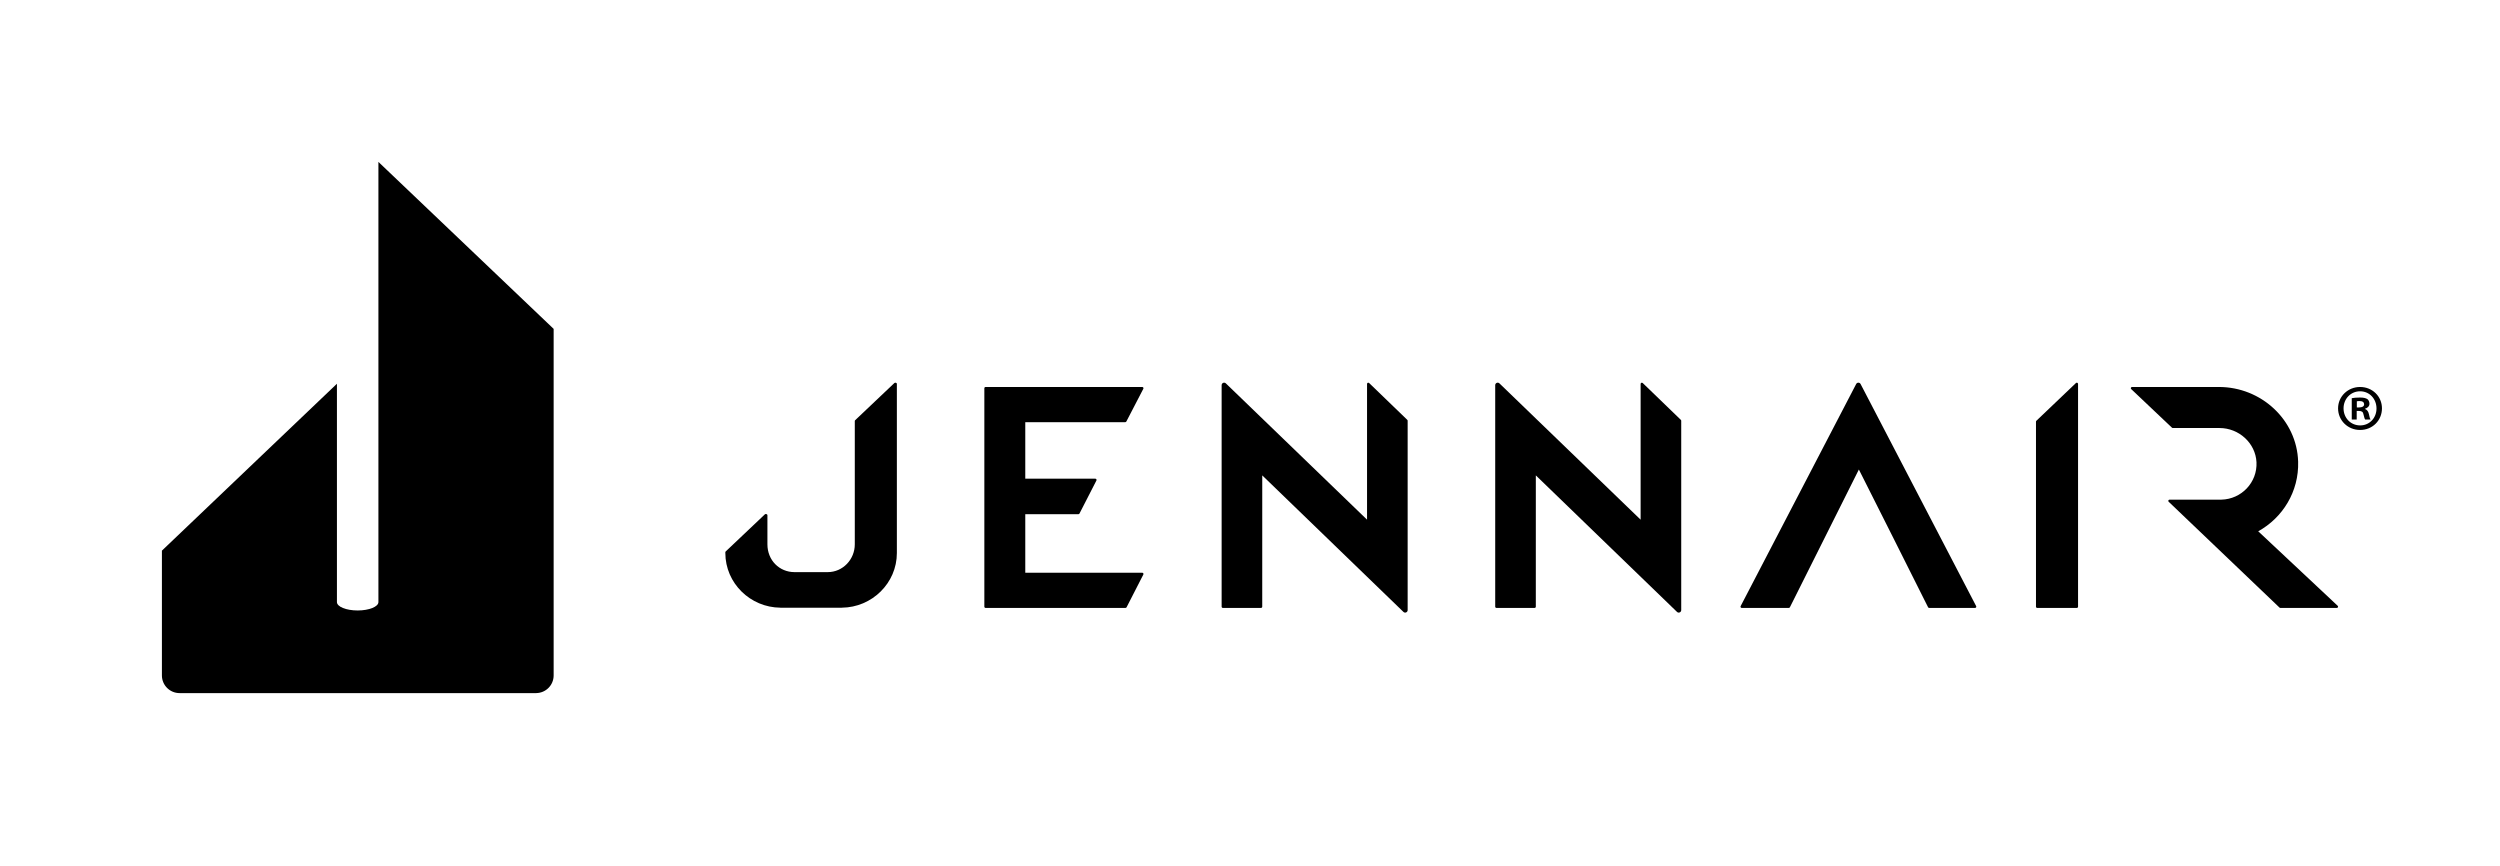
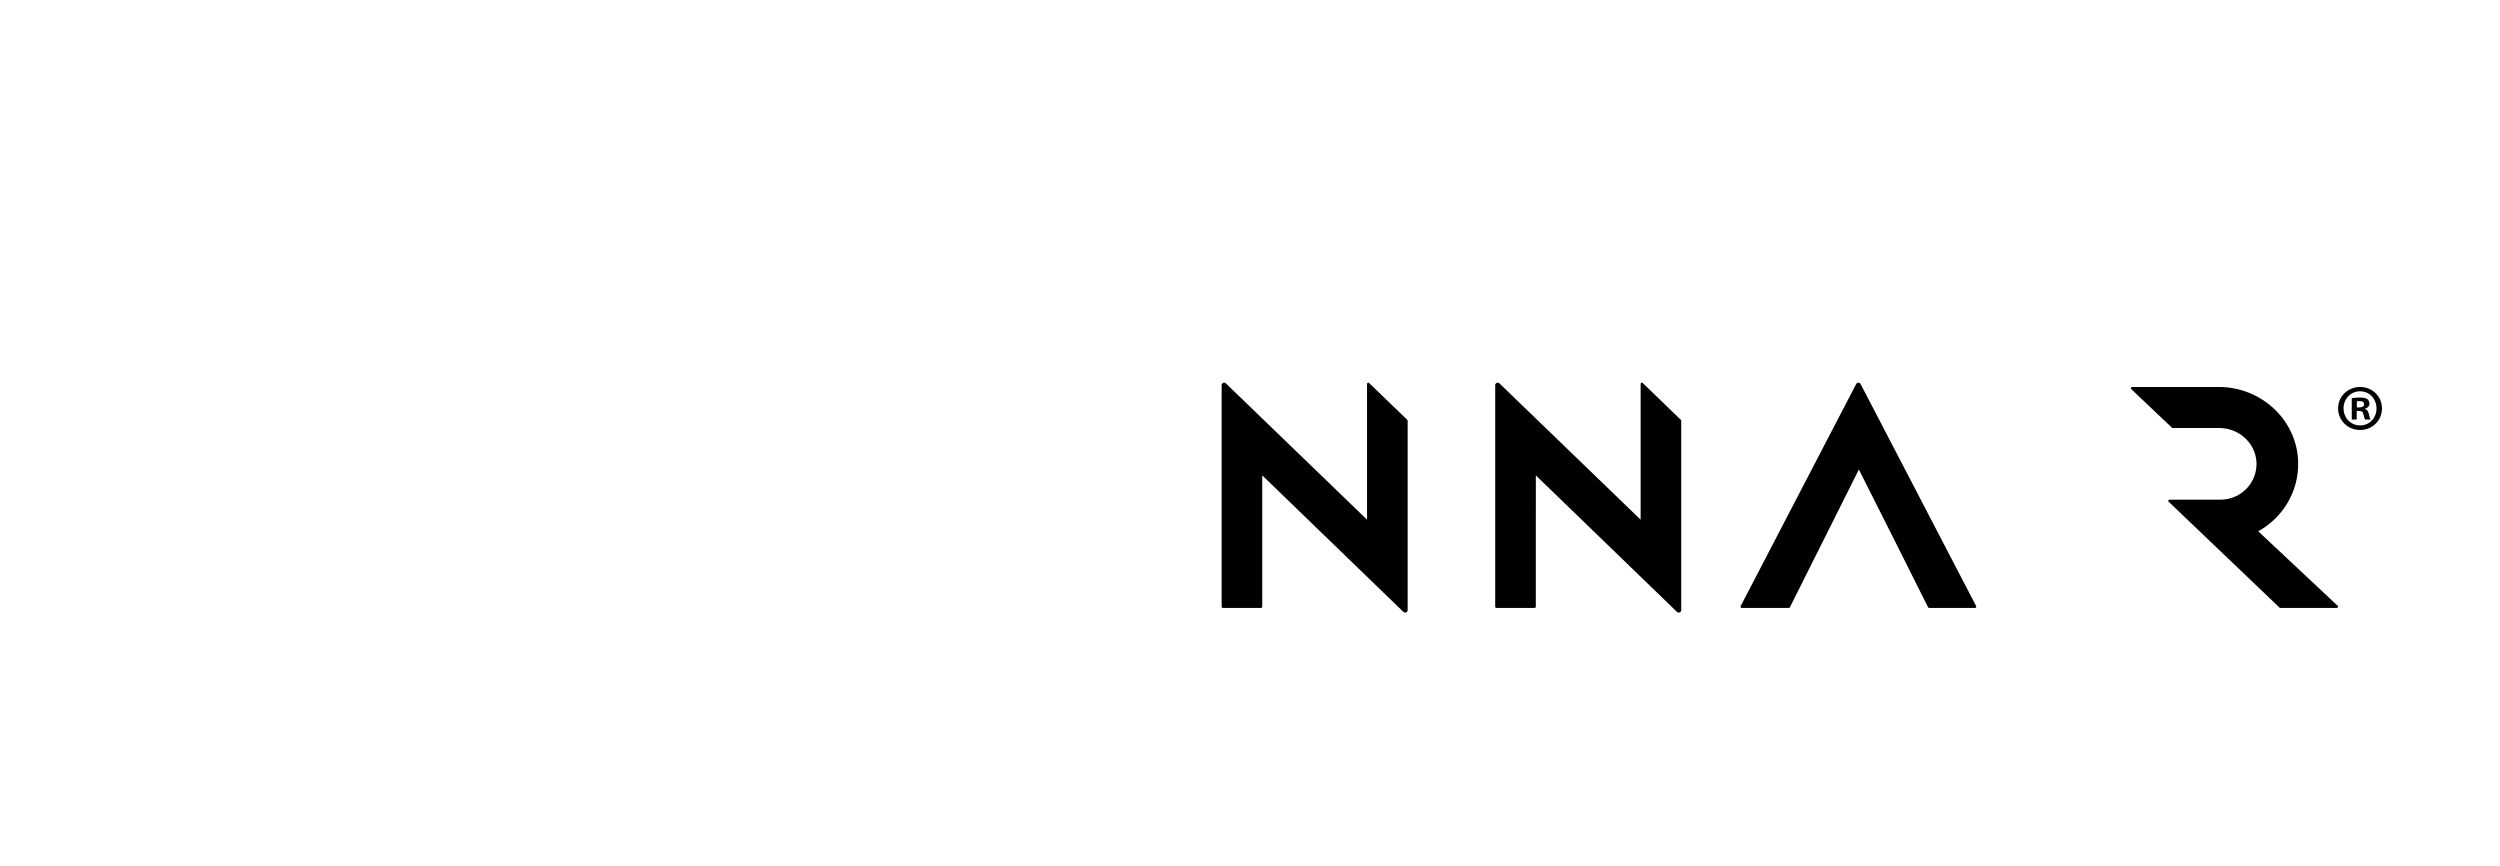
<svg xmlns="http://www.w3.org/2000/svg" class="dpc-svg w-var dpc-brand-text-default h-var" data-analytics-component="atomic-svg" style="--mobileHeight:100%; --mobileWidth:auto" width="153" height="53" viewBox="0 0 153 53" fill="none">
-   <path d="M69.905 23.683H60.319C60.277 23.683 60.242 23.717 60.242 23.76V37.129C60.242 37.171 60.277 37.205 60.319 37.205H68.879C68.907 37.205 68.933 37.189 68.947 37.164L69.972 35.163C69.999 35.112 69.962 35.051 69.905 35.051H62.747V31.469H65.998C66.027 31.469 66.053 31.452 66.066 31.425L67.102 29.405C67.126 29.354 67.089 29.296 67.033 29.296H62.747V25.837H68.865C68.894 25.837 68.92 25.821 68.933 25.796L69.972 23.794C69.999 23.744 69.962 23.683 69.905 23.683Z" fill="currentColor" />
  <path d="M100.406 31.804H100.405L91.771 23.468C91.676 23.368 91.507 23.434 91.507 23.573V37.129C91.507 37.171 91.541 37.205 91.583 37.205H93.915C93.958 37.205 93.992 37.171 93.992 37.129L93.993 29.094L102.627 37.443C102.722 37.544 102.891 37.477 102.891 37.339V25.75C102.891 25.728 102.882 25.708 102.866 25.694L100.534 23.441C100.485 23.395 100.406 23.43 100.406 23.496V31.804H100.406Z" fill="currentColor" />
-   <path d="M109.544 37.16C109.531 37.187 109.504 37.205 109.474 37.205H106.595C106.539 37.205 106.502 37.147 106.526 37.097L113.594 23.509C113.648 23.391 113.816 23.39 113.871 23.508L120.942 37.096C120.966 37.147 120.929 37.205 120.873 37.205H118.066C118.036 37.205 118.009 37.187 117.996 37.16C117.996 37.16 113.774 28.734 113.763 28.734L109.544 37.16Z" fill="currentColor" />
+   <path d="M109.544 37.16C109.531 37.187 109.504 37.205 109.474 37.205H106.595C106.539 37.205 106.502 37.147 106.526 37.097L113.594 23.509C113.648 23.391 113.816 23.39 113.871 23.508L120.942 37.096C120.966 37.147 120.929 37.205 120.873 37.205H118.066C118.036 37.205 118.009 37.187 117.996 37.16C117.996 37.16 113.774 28.734 113.763 28.734L109.544 37.16" fill="currentColor" />
  <path d="M143.076 37.084L138.203 32.515C139.7 31.688 140.701 30.082 140.646 28.253C140.57 25.69 138.382 23.683 135.797 23.683H130.483C130.422 23.683 130.385 23.752 130.419 23.802L132.91 26.161C132.924 26.182 132.948 26.195 132.974 26.195H135.834C137.018 26.195 138.038 27.113 138.097 28.286C138.158 29.522 137.177 30.55 135.951 30.578H132.777C132.714 30.578 132.678 30.649 132.714 30.699L139.496 37.175C139.51 37.194 139.534 37.205 139.558 37.205H143.013C143.076 37.205 143.113 37.134 143.076 37.084Z" fill="currentColor" />
-   <path d="M127.177 23.496V37.129C127.177 37.171 127.142 37.205 127.1 37.205H124.678C124.636 37.205 124.602 37.171 124.602 37.129V25.806C124.602 25.785 124.611 25.764 124.627 25.75L127.049 23.44C127.098 23.395 127.177 23.43 127.177 23.496Z" fill="currentColor" />
  <path d="M83.663 31.804L75.028 23.468C74.933 23.368 74.764 23.434 74.764 23.573V37.129C74.764 37.171 74.798 37.205 74.84 37.205H77.172C77.215 37.205 77.249 37.171 77.249 37.129L77.25 29.094L85.884 37.443C85.979 37.544 86.148 37.477 86.148 37.339V25.75C86.148 25.728 86.139 25.708 86.124 25.694L83.791 23.441C83.742 23.395 83.663 23.43 83.663 23.496V31.804H83.663Z" fill="currentColor" />
-   <path d="M44.391 33.845C44.391 35.688 45.916 37.175 47.758 37.19L47.758 37.194H47.786H51.493H51.521L51.521 37.19C53.362 37.175 54.888 35.688 54.888 33.845V23.494C54.888 23.428 54.785 23.396 54.736 23.441L52.348 25.705C52.332 25.72 52.313 25.74 52.313 25.761V33.313C52.313 34.239 51.582 35.014 50.655 35.014H48.624C47.697 35.014 46.966 34.289 46.966 33.313V31.533C46.966 31.467 46.861 31.431 46.812 31.476L44.43 33.733C44.414 33.747 44.391 33.767 44.391 33.788V33.845H44.391Z" fill="currentColor" />
-   <path d="M9.91 33.699L20.62 23.485V36.848C20.62 37.131 21.187 37.361 21.887 37.361C22.587 37.361 23.159 37.131 23.159 36.848V9.909L33.883 20.127V41.337C33.883 41.928 33.409 42.408 32.82 42.417L32.819 42.418H10.99C10.393 42.418 9.909 41.934 9.909 41.338V33.699H9.91Z" fill="currentColor" />
  <path d="M145.776 24.991C145.776 25.733 145.195 26.314 144.437 26.314C143.688 26.314 143.09 25.733 143.09 24.991C143.09 24.266 143.688 23.683 144.437 23.683C145.195 23.683 145.776 24.265 145.776 24.991ZM143.425 24.991C143.425 25.573 143.856 26.035 144.445 26.035C145.02 26.035 145.442 25.573 145.442 24.999C145.442 24.417 145.02 23.947 144.437 23.947C143.856 23.947 143.425 24.417 143.425 24.991ZM144.23 25.677H143.927V24.369C144.046 24.346 144.214 24.329 144.429 24.329C144.677 24.329 144.788 24.369 144.884 24.425C144.955 24.481 145.011 24.584 145.011 24.712C145.011 24.856 144.899 24.967 144.74 25.015V25.031C144.868 25.079 144.94 25.174 144.979 25.35C145.019 25.549 145.043 25.629 145.076 25.677H144.748C144.709 25.629 144.685 25.509 144.644 25.358C144.621 25.214 144.541 25.15 144.374 25.15H144.23V25.677ZM144.238 24.935H144.382C144.549 24.935 144.685 24.88 144.685 24.744C144.685 24.625 144.597 24.544 144.406 24.544C144.326 24.544 144.27 24.552 144.238 24.56V24.935H144.238Z" fill="currentColor" />
</svg>